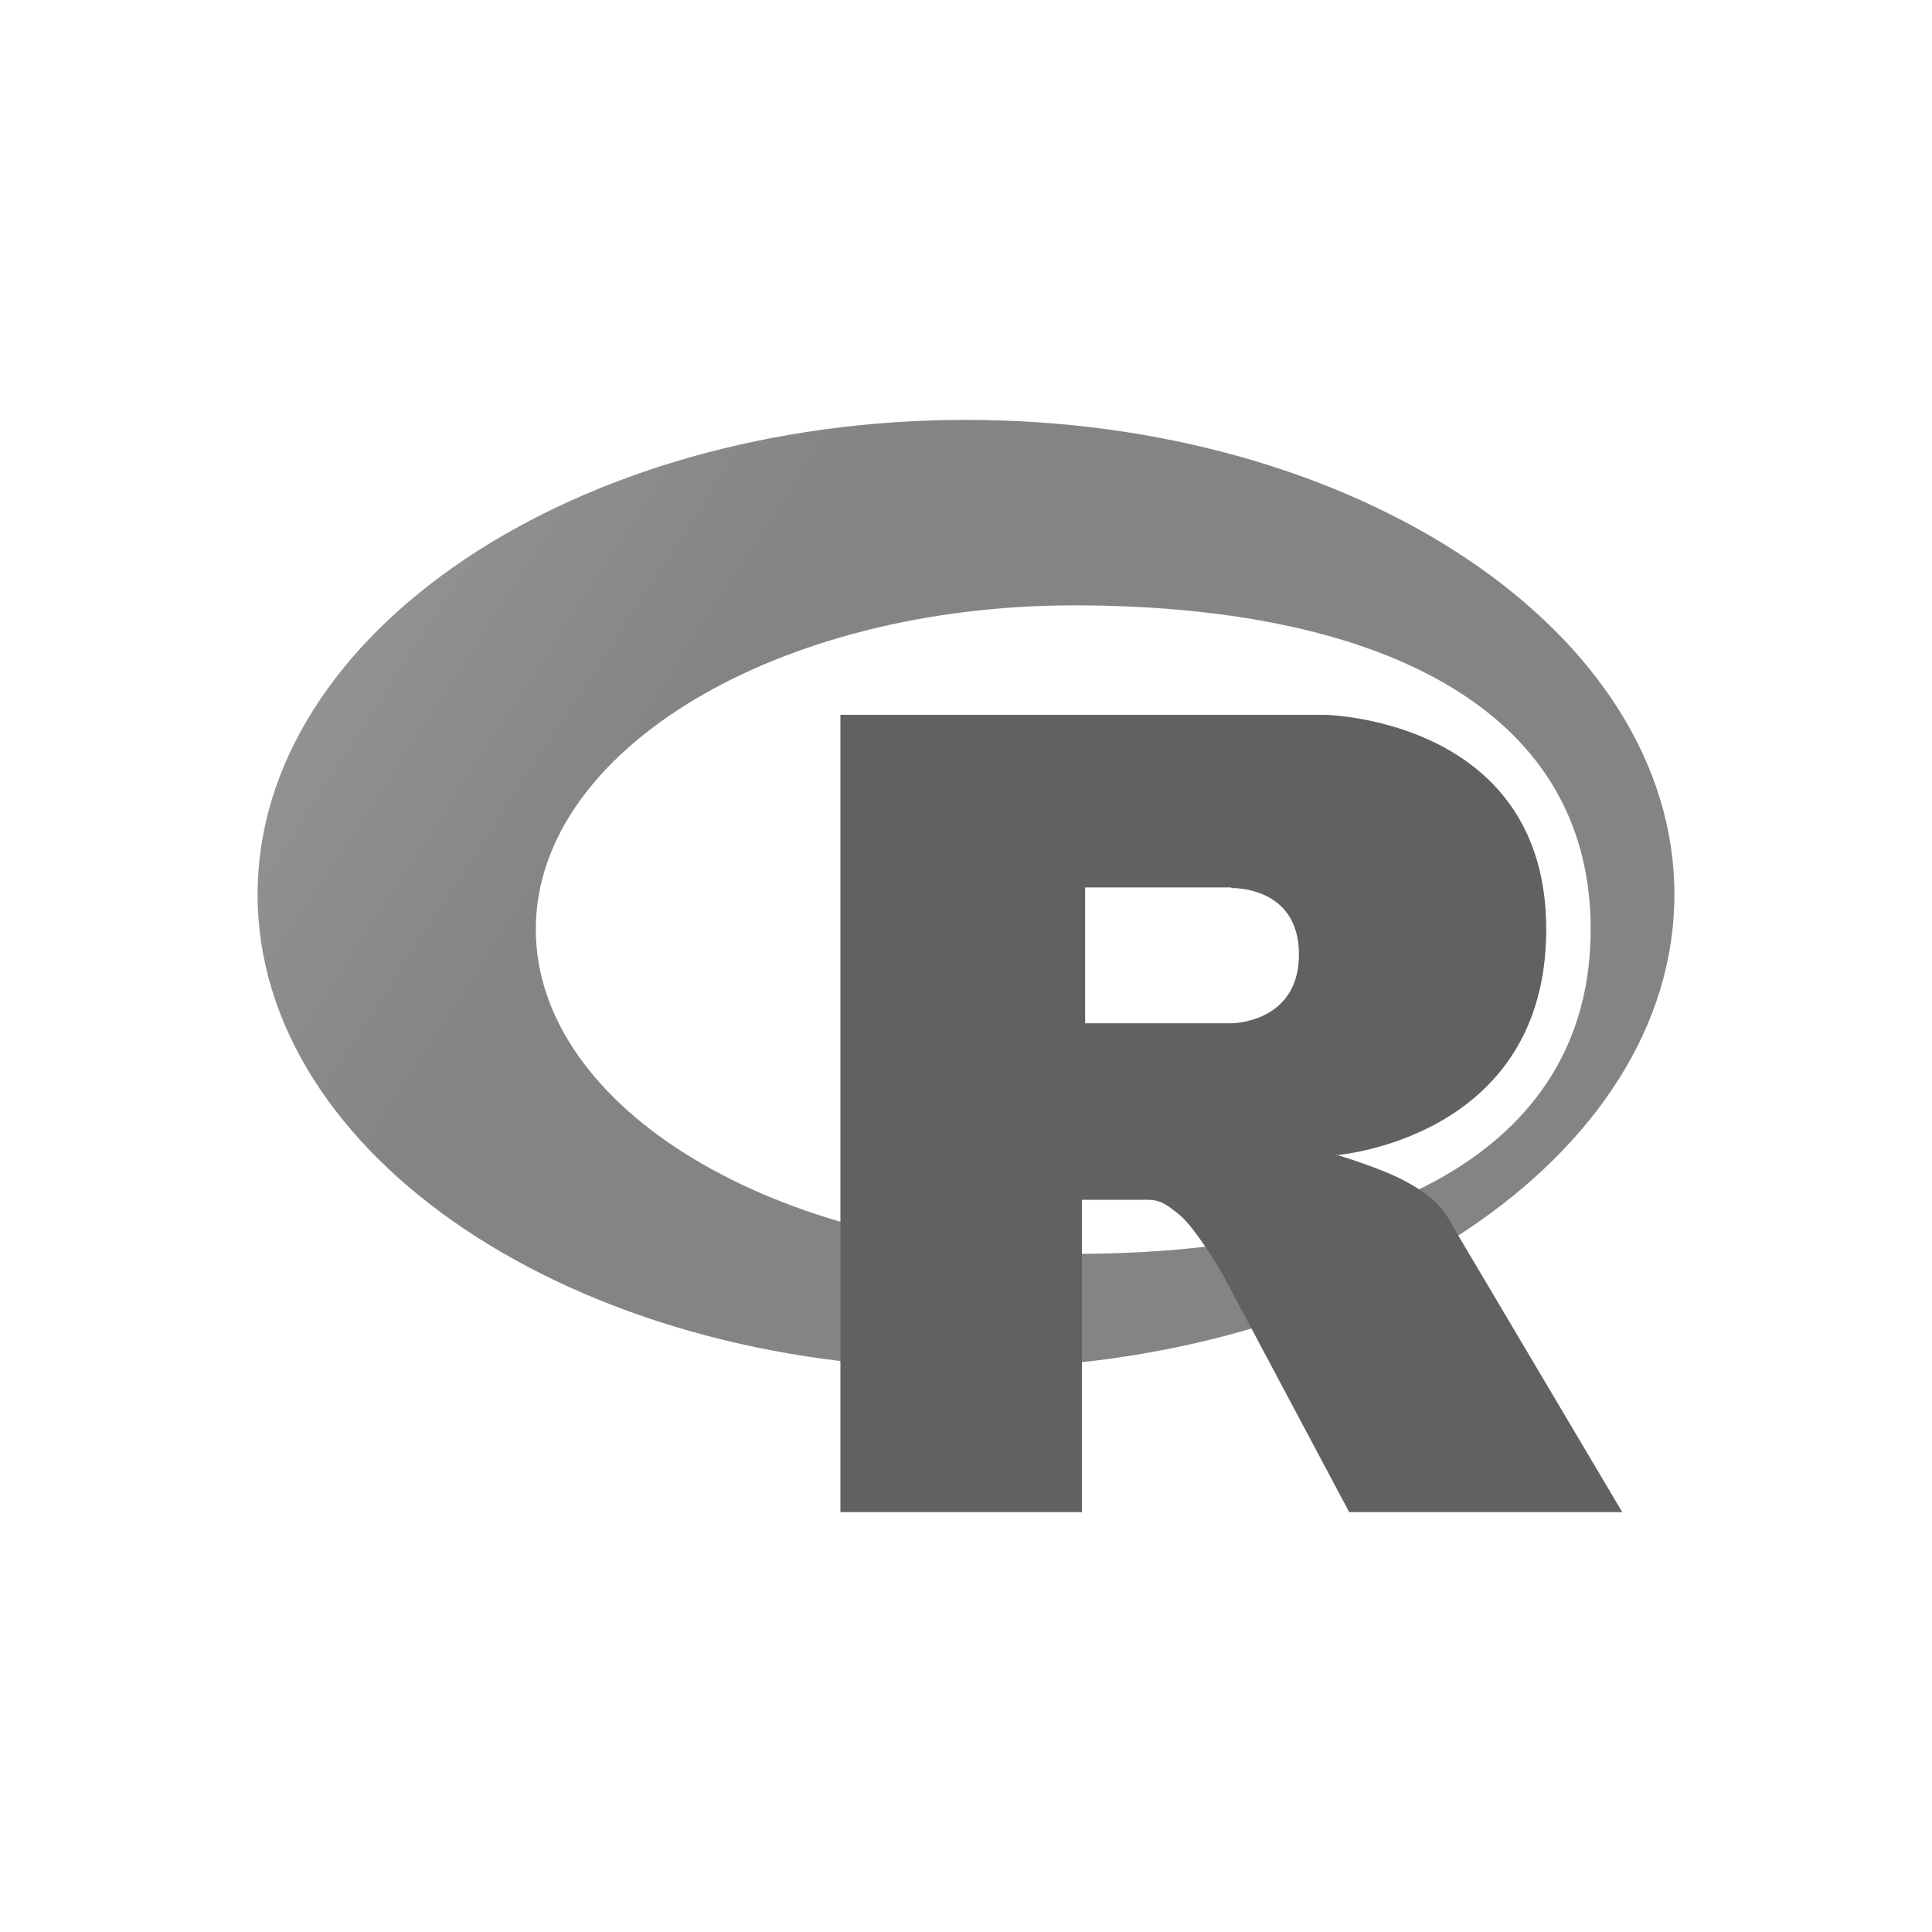
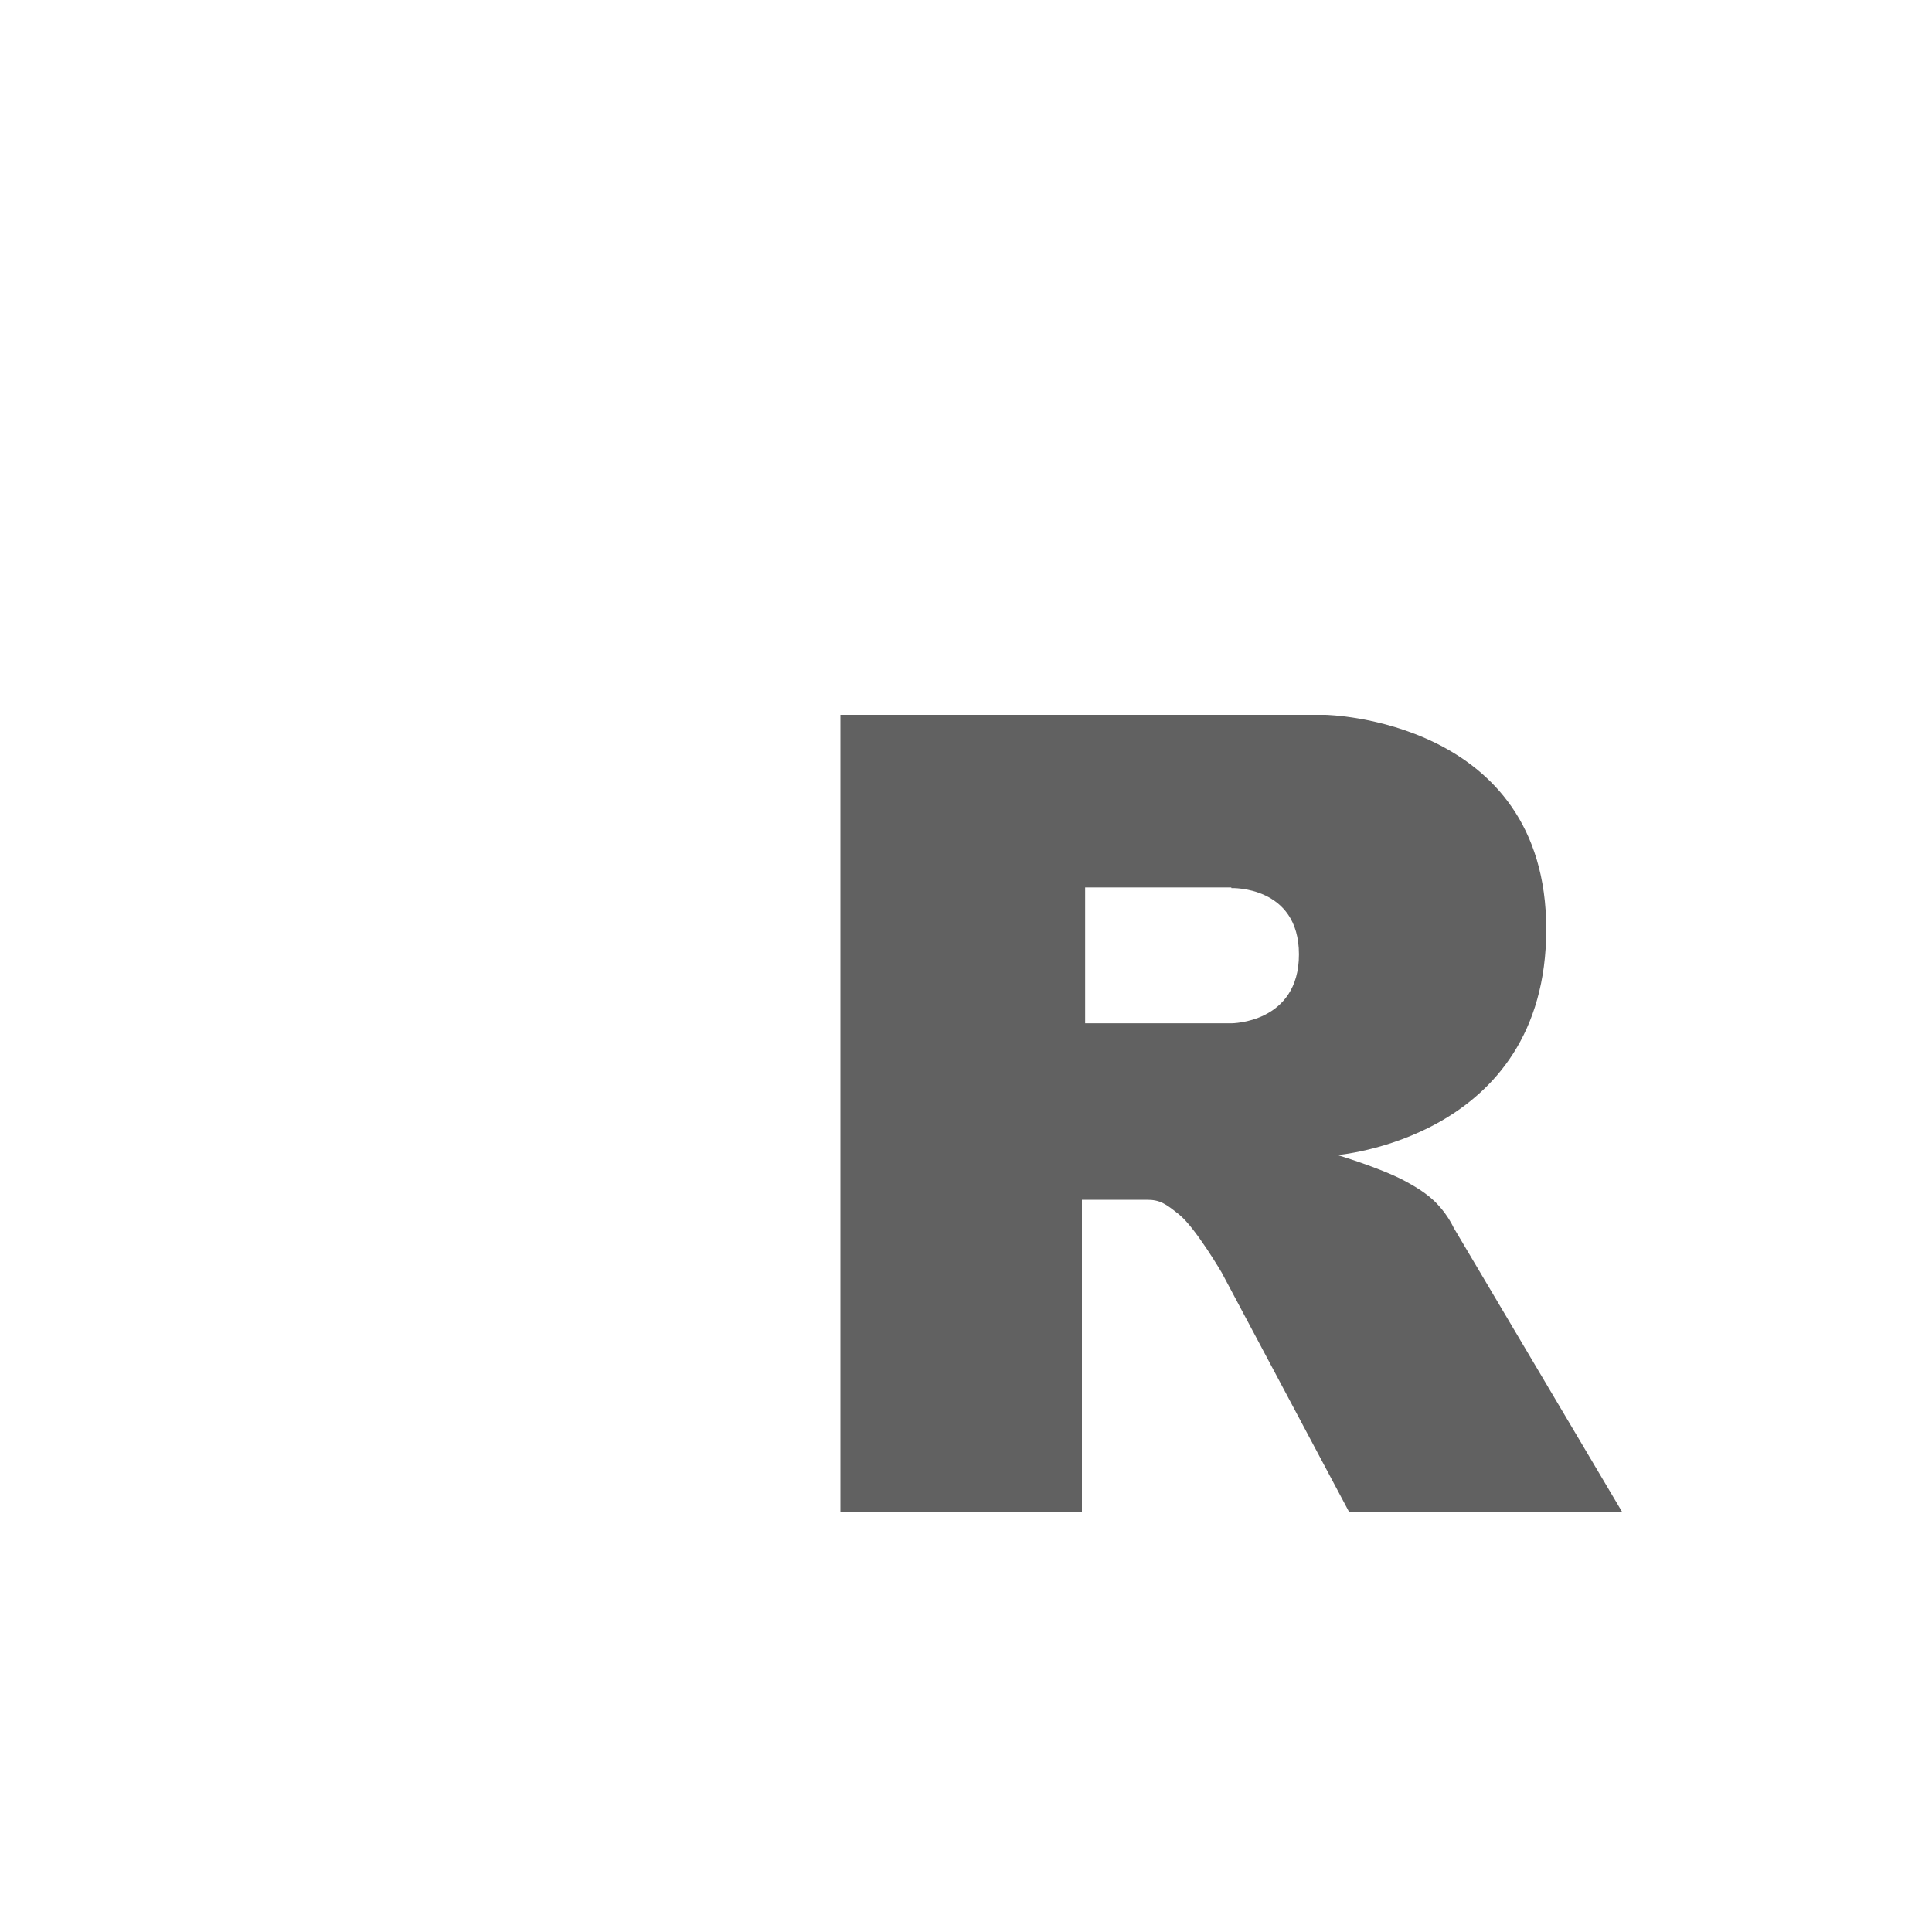
<svg xmlns="http://www.w3.org/2000/svg" id="Layer_1" viewBox="0 0 300 300">
  <defs>
    <style>      .st0 {        fill: url(#linear-gradient1);      }      .st0, .st1 {        fill-rule: evenodd;      }      .st1 {        fill: url(#linear-gradient);      }    </style>
    <linearGradient id="linear-gradient" x1="1061.5" y1="-3283" x2="1062.3" y2="-3283" gradientTransform="translate(-880220.1 694522.9) rotate(33.8) scale(325)" gradientUnits="userSpaceOnUse">
      <stop offset="0" stop-color="#cdcdcd" />
      <stop offset="1" stop-color="#848484" />
    </linearGradient>
    <linearGradient id="linear-gradient1" x1="1056.3" y1="-3283" x2="1057.1" y2="-3283" gradientTransform="translate(-656513.7 328738.8) rotate(45.6) scale(212.9)" gradientUnits="userSpaceOnUse">
      <stop offset="0" stop-color="#616161" />
      <stop offset="1" stop-color="#505050" />
    </linearGradient>
  </defs>
-   <path class="st1" d="M150,212.5c-60.7,0-110-33-110-73.6s49.2-73.7,110-73.7,110,33,110,73.7-49.2,73.6-110,73.6ZM166.8,94c-46.2,0-83.6,22.5-83.6,50.3s37.4,50.4,83.6,50.4,80.2-15.4,80.2-50.4-34.1-50.3-80.2-50.3h0Z" />
  <path class="st0" d="M207.5,179.3s6.7,2,10.5,4c1.3.7,3.7,2,5.3,3.8,1.6,1.7,2.4,3.5,2.4,3.5l26.2,44.2h-42.4s-19.8-37.2-19.8-37.2c0,0-4.1-7-6.6-9-2.1-1.7-3-2.3-5-2.3h-10.1v48.5h-37.5s0-123.8,0-123.8h75.3s34.3.6,34.3,33.3-32.8,35.1-32.8,35.1h0ZM191.2,137.8h-22.7v21.1s22.7,0,22.7,0c0,0,10.5,0,10.5-10.7s-10.5-10.3-10.5-10.3h0Z" />
</svg>